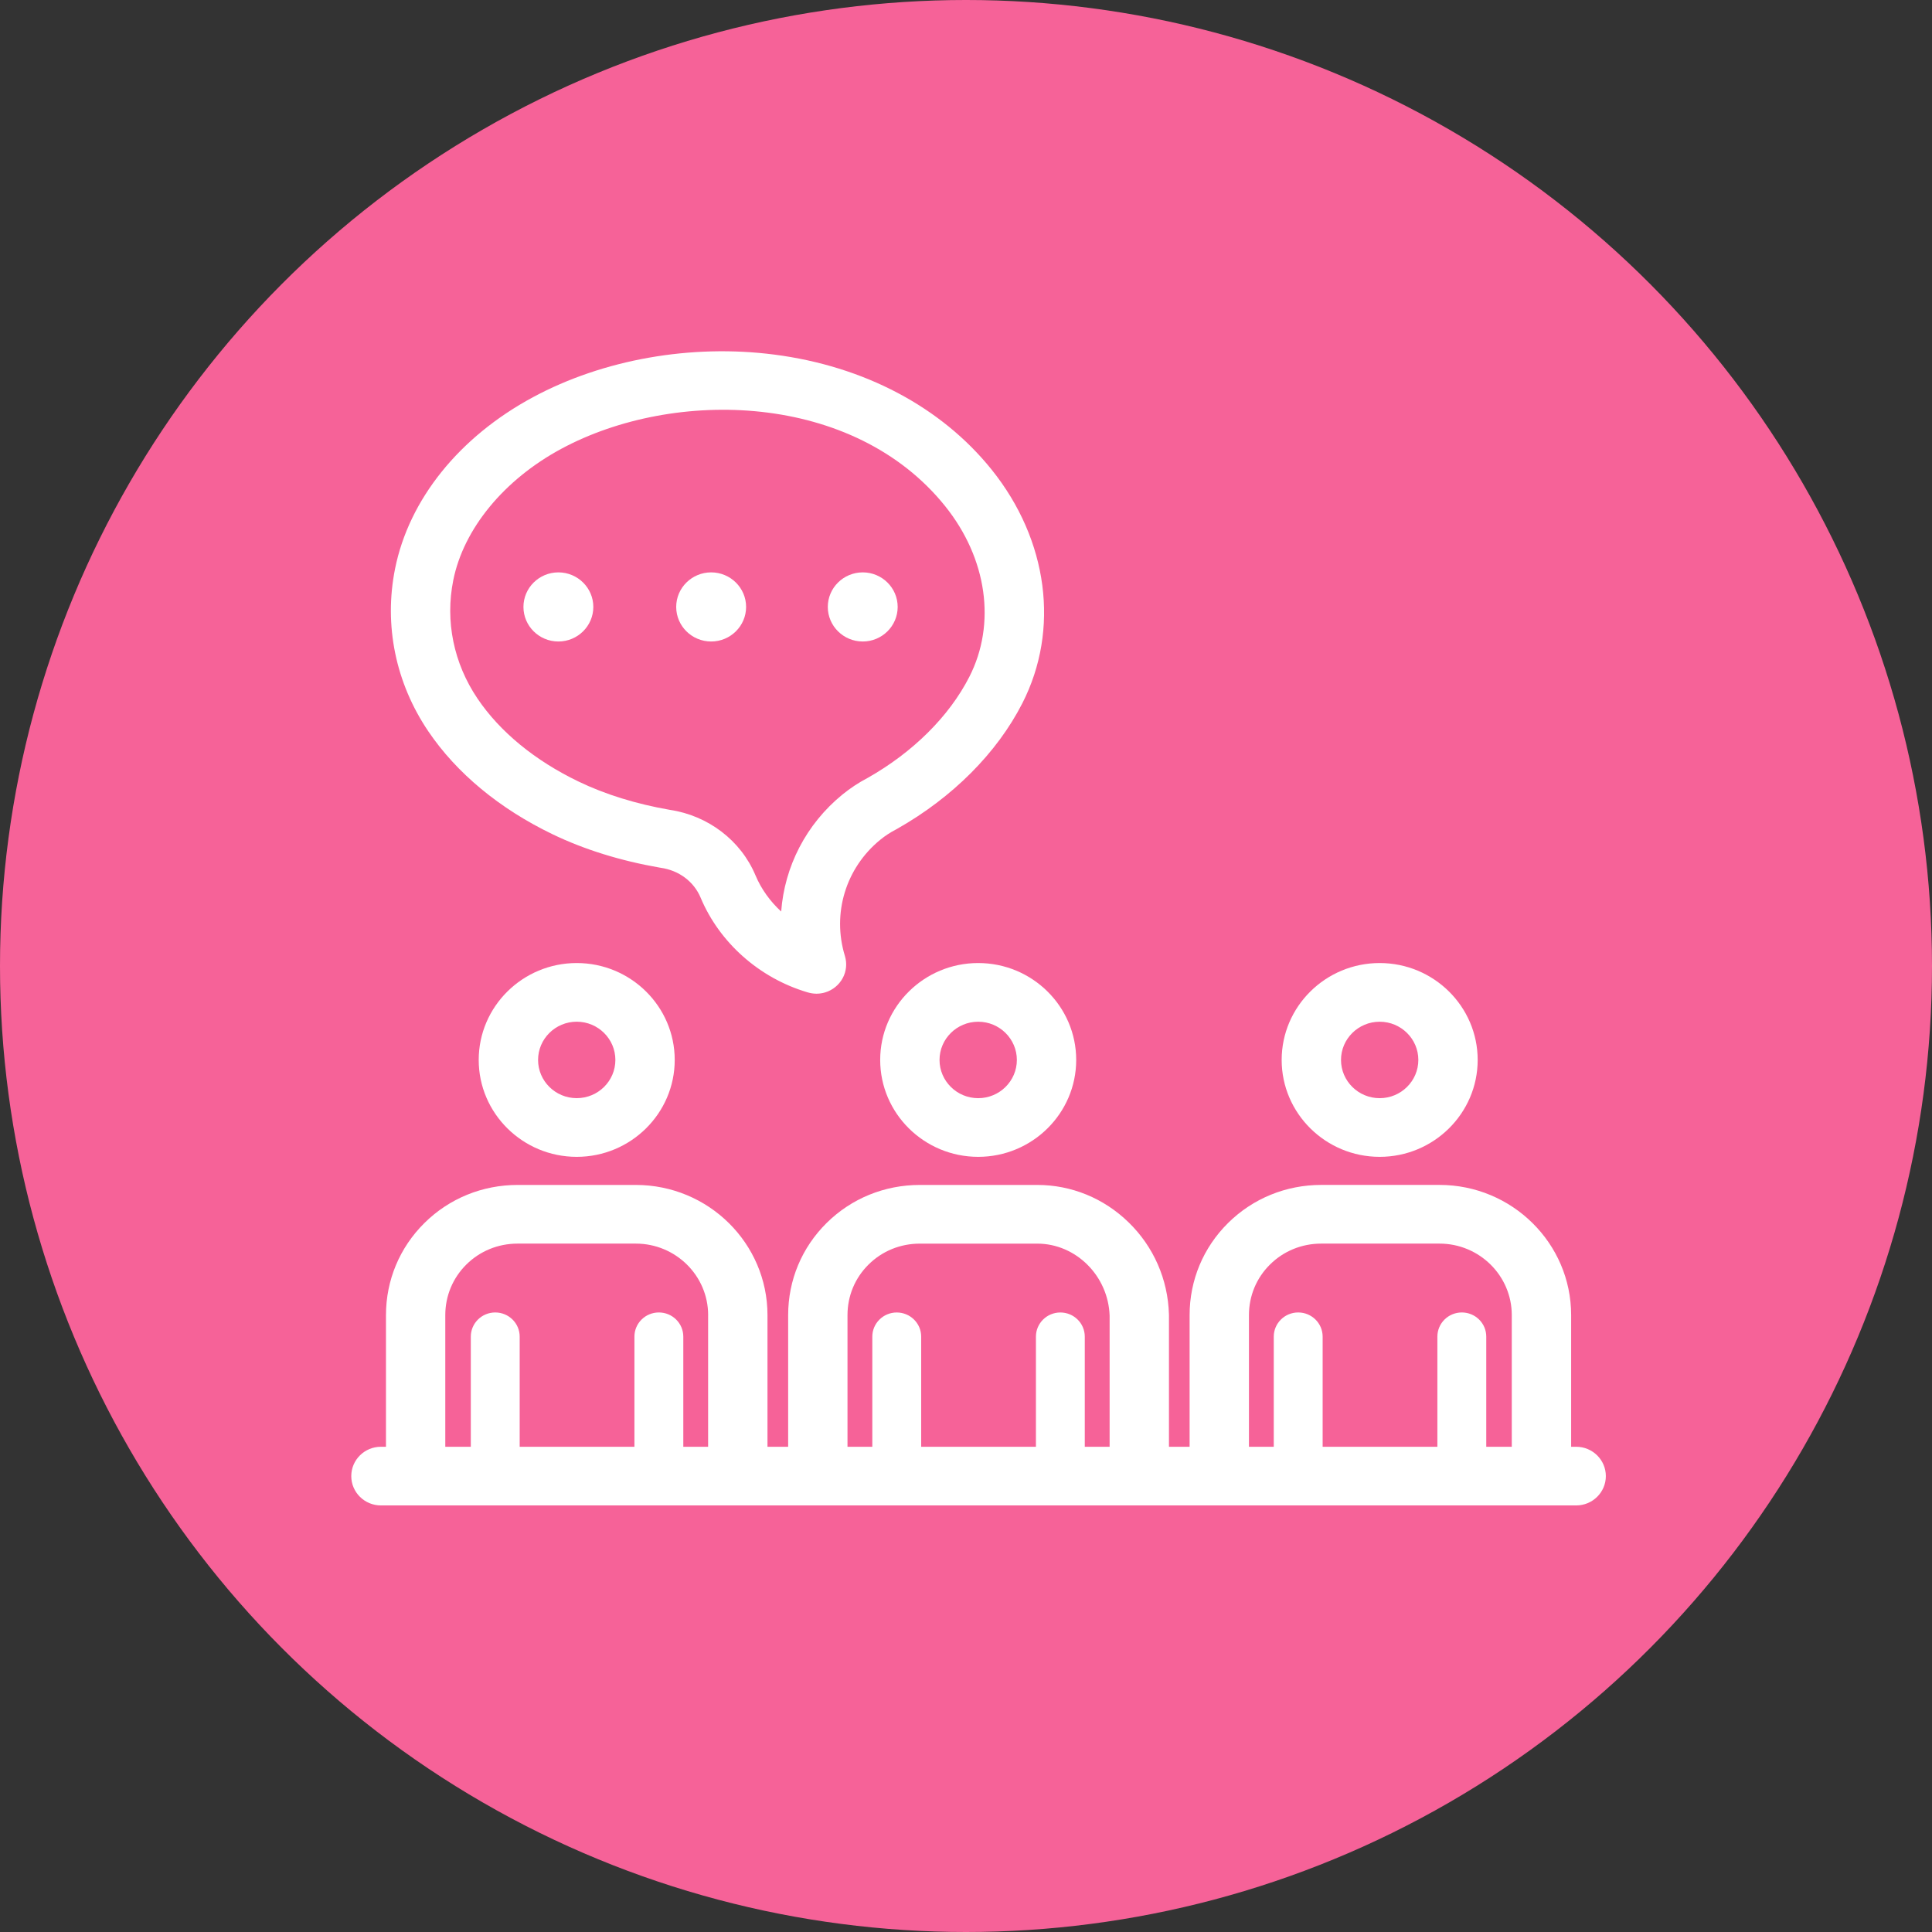
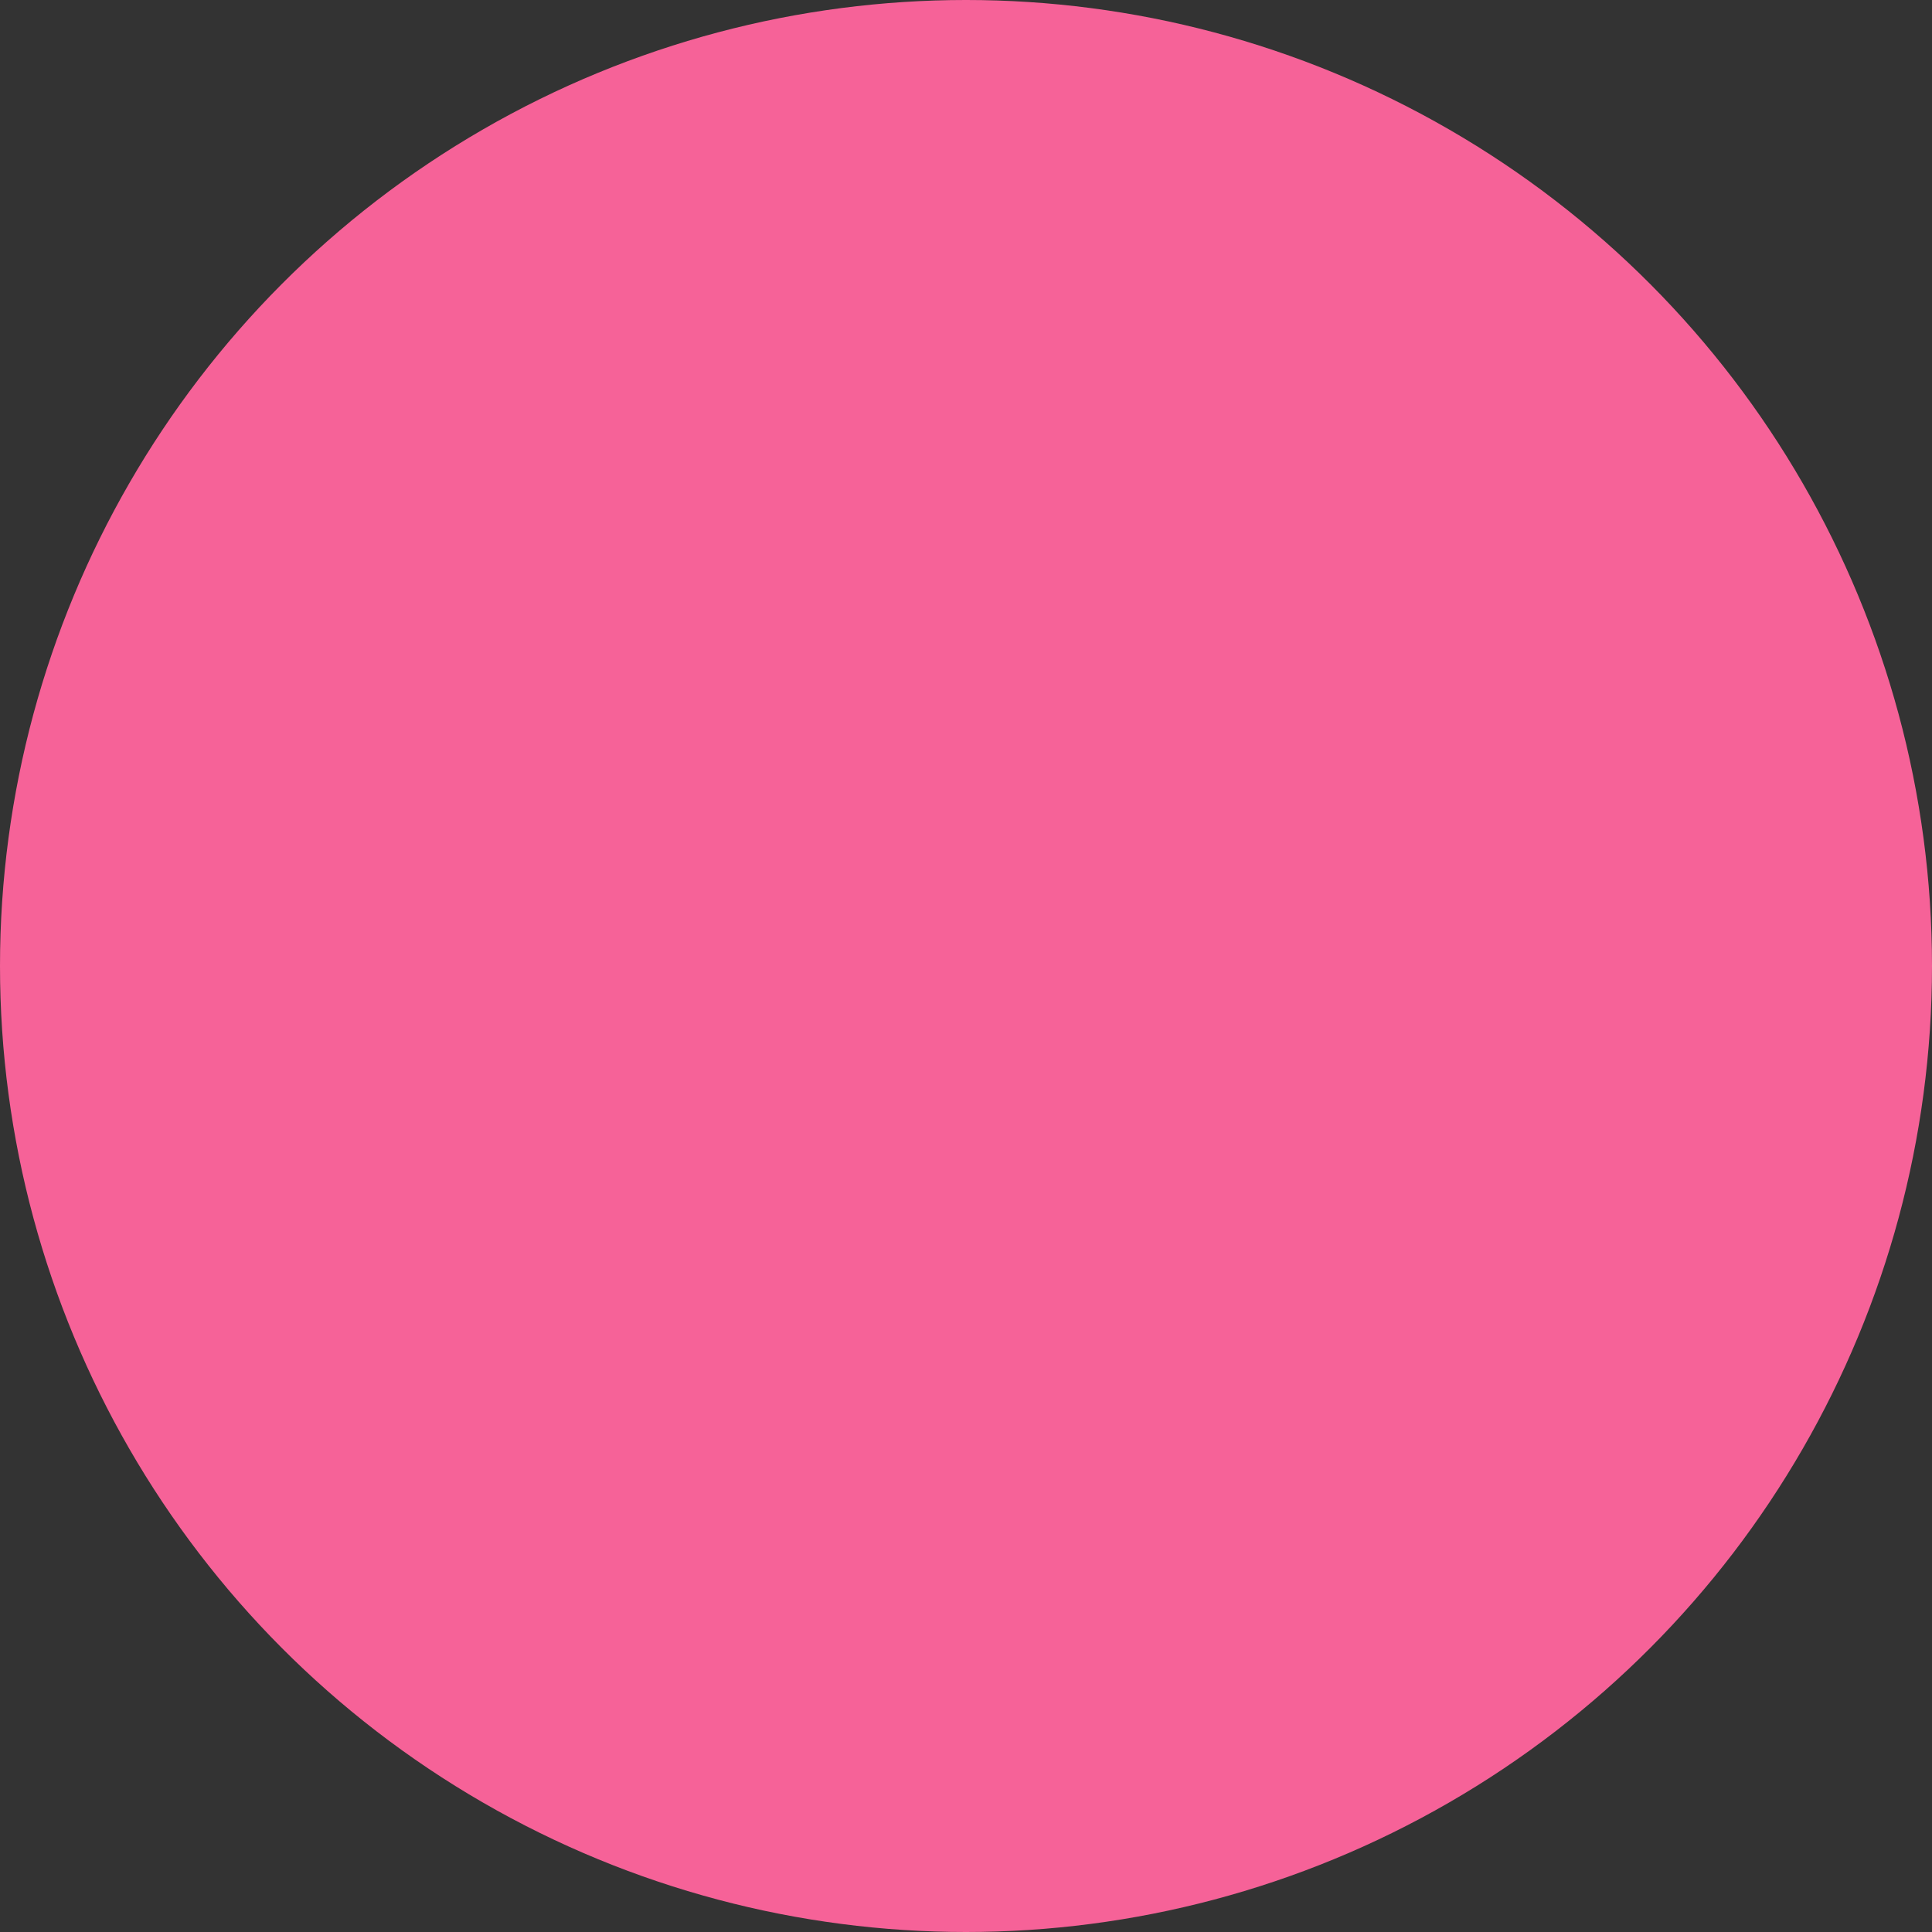
<svg xmlns="http://www.w3.org/2000/svg" width="77" height="77" viewBox="0 0 77 77" fill="none">
  <rect x="0" y="0" width="77" height="77" fill="#333333" stroke="none" />
  <circle cx="38.5" cy="38.5" r="38.5" fill="#F66298" />
  <g clip-path="url(#clip0_3_133)">
-     <path d="M15.183 57.661H15.383V52.413C15.383 51.024 15.928 49.72 16.917 48.742C17.906 47.764 19.224 47.226 20.629 47.226H25.341C28.235 47.226 30.588 49.553 30.588 52.413V57.661H31.412V52.413C31.412 51.024 31.956 49.72 32.945 48.742C33.934 47.764 35.253 47.226 36.657 47.226H41.342C42.701 47.226 43.994 47.755 44.982 48.718C45.977 49.686 46.548 50.987 46.588 52.38C46.588 52.385 46.588 52.391 46.588 52.396C46.588 52.402 46.589 52.407 46.589 52.413V57.661H47.412V52.413C47.412 51.023 47.957 49.72 48.946 48.742C49.935 47.764 51.253 47.225 52.658 47.225H57.371C60.264 47.225 62.618 49.552 62.618 52.413V57.661H62.818C63.471 57.661 64.001 58.184 64.001 58.83C64.001 59.476 63.471 59.999 62.818 59.999H15.183C14.529 59.999 14 59.476 14 58.83C14 58.184 14.529 57.661 15.183 57.661V57.661ZM28.223 52.413C28.223 50.842 26.93 49.564 25.341 49.564H20.629C19.855 49.564 19.131 49.859 18.588 50.396C18.047 50.932 17.747 51.648 17.747 52.413V57.661H18.764V53.271C18.764 52.739 19.201 52.308 19.738 52.308C20.276 52.308 20.712 52.739 20.712 53.271V57.661H25.285V53.271C25.285 52.739 25.721 52.308 26.259 52.308C26.797 52.308 27.233 52.739 27.233 53.271V57.661H28.222V52.413H28.223ZM44.224 52.438C44.173 50.853 42.882 49.565 41.342 49.565H36.658C35.884 49.565 35.16 49.86 34.618 50.397C34.075 50.933 33.777 51.649 33.777 52.414V57.662H34.766V53.272C34.766 52.74 35.202 52.309 35.74 52.309C36.277 52.309 36.714 52.74 36.714 53.272V57.662H41.287V53.272C41.287 52.74 41.723 52.309 42.26 52.309C42.798 52.309 43.234 52.74 43.234 53.272V57.662H44.224V52.438ZM60.252 52.413C60.252 50.842 58.96 49.564 57.371 49.564H52.658C51.884 49.564 51.16 49.859 50.618 50.396C50.075 50.932 49.777 51.648 49.777 52.413V57.661H50.766V53.271C50.766 52.739 51.202 52.308 51.74 52.308C52.277 52.308 52.714 52.739 52.714 53.271V57.661H57.287V53.271C57.287 52.739 57.723 52.308 58.261 52.308C58.799 52.308 59.235 52.739 59.235 53.271V57.661H60.252V52.413Z" fill="white" />
    <path d="M38.986 46.106C36.832 46.106 35.08 44.373 35.08 42.244C35.08 40.114 36.832 38.382 38.986 38.382C41.14 38.382 42.892 40.114 42.892 42.244C42.892 44.373 41.14 46.106 38.986 46.106ZM38.986 40.721C38.137 40.721 37.445 41.404 37.445 42.244C37.445 43.084 38.137 43.768 38.986 43.768C39.835 43.768 40.527 43.084 40.527 42.244C40.527 41.404 39.835 40.721 38.986 40.721Z" fill="white" />
    <path d="M54.987 46.106C52.833 46.106 51.081 44.373 51.081 42.244C51.081 40.114 52.833 38.382 54.987 38.382C57.14 38.382 58.893 40.114 58.893 42.244C58.893 44.373 57.14 46.106 54.987 46.106ZM54.987 40.721C54.137 40.721 53.446 41.404 53.446 42.244C53.446 43.084 54.137 43.768 54.987 43.768C55.836 43.768 56.528 43.084 56.528 42.244C56.528 41.404 55.836 40.721 54.987 40.721Z" fill="white" />
    <path d="M26.891 42.244C26.891 44.373 25.139 46.106 22.985 46.106C20.832 46.106 19.079 44.373 19.079 42.244C19.079 40.114 20.832 38.382 22.985 38.382C25.139 38.382 26.891 40.114 26.891 42.244ZM21.445 42.244C21.445 43.084 22.136 43.767 22.985 43.767C23.835 43.767 24.526 43.084 24.526 42.244C24.526 41.404 23.835 40.72 22.985 40.72C22.136 40.72 21.445 41.404 21.445 42.244Z" fill="white" />
    <path d="M34.385 25.567C33.617 25.567 32.992 24.949 32.992 24.189C32.992 23.43 33.617 22.812 34.385 22.812C35.153 22.812 35.777 23.43 35.777 24.189C35.777 24.949 35.153 25.567 34.385 25.567Z" fill="white" />
    <path d="M35.749 33.038C35.742 33.041 35.735 33.045 35.728 33.048C35.722 33.051 35.716 33.056 35.709 33.059C35.486 33.174 35.275 33.312 35.082 33.47C33.708 34.59 33.155 36.406 33.673 38.097C33.676 38.107 33.677 38.116 33.68 38.126C33.688 38.153 33.694 38.179 33.7 38.205C33.703 38.219 33.705 38.234 33.707 38.247C33.711 38.271 33.715 38.295 33.718 38.319C33.72 38.336 33.72 38.353 33.721 38.37C33.722 38.391 33.724 38.412 33.724 38.432C33.724 38.452 33.722 38.472 33.722 38.493C33.721 38.511 33.72 38.529 33.719 38.546C33.717 38.569 33.713 38.592 33.709 38.615C33.707 38.63 33.705 38.644 33.702 38.659C33.697 38.686 33.69 38.712 33.683 38.738C33.68 38.747 33.678 38.758 33.676 38.767C33.676 38.769 33.674 38.772 33.674 38.773C33.669 38.786 33.665 38.799 33.66 38.811C33.653 38.833 33.646 38.854 33.637 38.875C33.632 38.886 33.627 38.897 33.622 38.908C33.612 38.93 33.602 38.952 33.59 38.974C33.585 38.983 33.581 38.992 33.575 39.001C33.562 39.025 33.548 39.047 33.534 39.069C33.529 39.076 33.524 39.084 33.519 39.091C33.502 39.115 33.484 39.139 33.466 39.161C33.462 39.166 33.458 39.172 33.454 39.177C33.431 39.204 33.407 39.231 33.382 39.256C33.379 39.259 33.375 39.262 33.372 39.265C33.351 39.286 33.329 39.306 33.306 39.325C33.295 39.334 33.284 39.342 33.273 39.351C33.257 39.364 33.24 39.376 33.224 39.388C33.21 39.397 33.198 39.406 33.185 39.414C33.167 39.425 33.149 39.436 33.131 39.446C33.119 39.453 33.107 39.461 33.093 39.468C33.062 39.484 33.031 39.499 32.999 39.512C32.996 39.514 32.993 39.514 32.991 39.516C32.959 39.529 32.927 39.54 32.893 39.55C32.89 39.551 32.887 39.552 32.883 39.554C32.875 39.556 32.866 39.558 32.858 39.56C32.841 39.565 32.824 39.57 32.807 39.574C32.794 39.576 32.781 39.579 32.769 39.581C32.752 39.584 32.735 39.588 32.719 39.59C32.703 39.592 32.688 39.594 32.673 39.596C32.659 39.597 32.644 39.599 32.63 39.6C32.603 39.602 32.576 39.603 32.549 39.604C32.546 39.604 32.544 39.604 32.541 39.604C32.539 39.604 32.537 39.604 32.535 39.604C32.508 39.604 32.481 39.602 32.453 39.6C32.44 39.6 32.428 39.598 32.415 39.596C32.399 39.594 32.382 39.593 32.366 39.59C32.351 39.588 32.335 39.584 32.321 39.582C32.307 39.579 32.293 39.576 32.279 39.574C32.263 39.57 32.248 39.566 32.232 39.562C32.223 39.56 32.216 39.558 32.207 39.556C32.197 39.552 32.186 39.549 32.175 39.546C32.174 39.546 32.172 39.545 32.17 39.545C30.262 38.977 28.677 37.571 27.925 35.78C27.925 35.78 27.925 35.779 27.925 35.779C27.654 35.133 27.058 34.687 26.329 34.585C26.322 34.584 26.317 34.582 26.311 34.581C26.303 34.58 26.296 34.58 26.288 34.578C24.723 34.305 23.289 33.859 22.026 33.251C19.909 32.232 18.195 30.812 17.068 29.143C15.765 27.215 15.295 24.915 15.745 22.668C16.299 19.905 18.303 17.413 21.243 15.83C24.041 14.324 27.547 13.705 30.858 14.132C34.441 14.594 37.516 16.222 39.52 18.715C41.776 21.523 42.245 25.093 40.744 28.032C39.733 30.011 37.959 31.788 35.749 33.037V33.038ZM37.668 20.171C34.024 15.634 26.891 15.453 22.373 17.886C20.086 19.117 18.476 21.076 18.065 23.125C17.737 24.76 18.081 26.437 19.034 27.846C19.928 29.17 21.321 30.313 23.061 31.15C24.126 31.663 25.35 32.042 26.698 32.277C28.224 32.504 29.528 33.5 30.109 34.885C30.339 35.433 30.694 35.924 31.134 36.329C31.267 34.542 32.123 32.85 33.577 31.665C33.884 31.415 34.219 31.194 34.57 31.009C34.572 31.009 34.573 31.007 34.575 31.007C36.387 29.982 37.828 28.551 38.632 26.977C39.712 24.863 39.342 22.255 37.667 20.17L37.668 20.171Z" fill="white" />
    <path d="M28.343 25.567C27.575 25.567 26.95 24.949 26.95 24.189C26.95 23.43 27.575 22.812 28.343 22.812C29.111 22.812 29.736 23.43 29.736 24.189C29.736 24.949 29.111 25.567 28.343 25.567Z" fill="white" />
    <path d="M22.254 25.567C21.486 25.567 20.862 24.949 20.862 24.189C20.862 23.43 21.486 22.812 22.254 22.812C23.022 22.812 23.647 23.43 23.647 24.189C23.647 24.949 23.022 25.567 22.254 25.567Z" fill="white" />
  </g>
  <defs>
    <clipPath id="clip0_3_133">
-       <rect width="50" height="46" fill="white" transform="matrix(-1 0 0 1 64 14)" />
-     </clipPath>
+       </clipPath>
  </defs>
</svg>